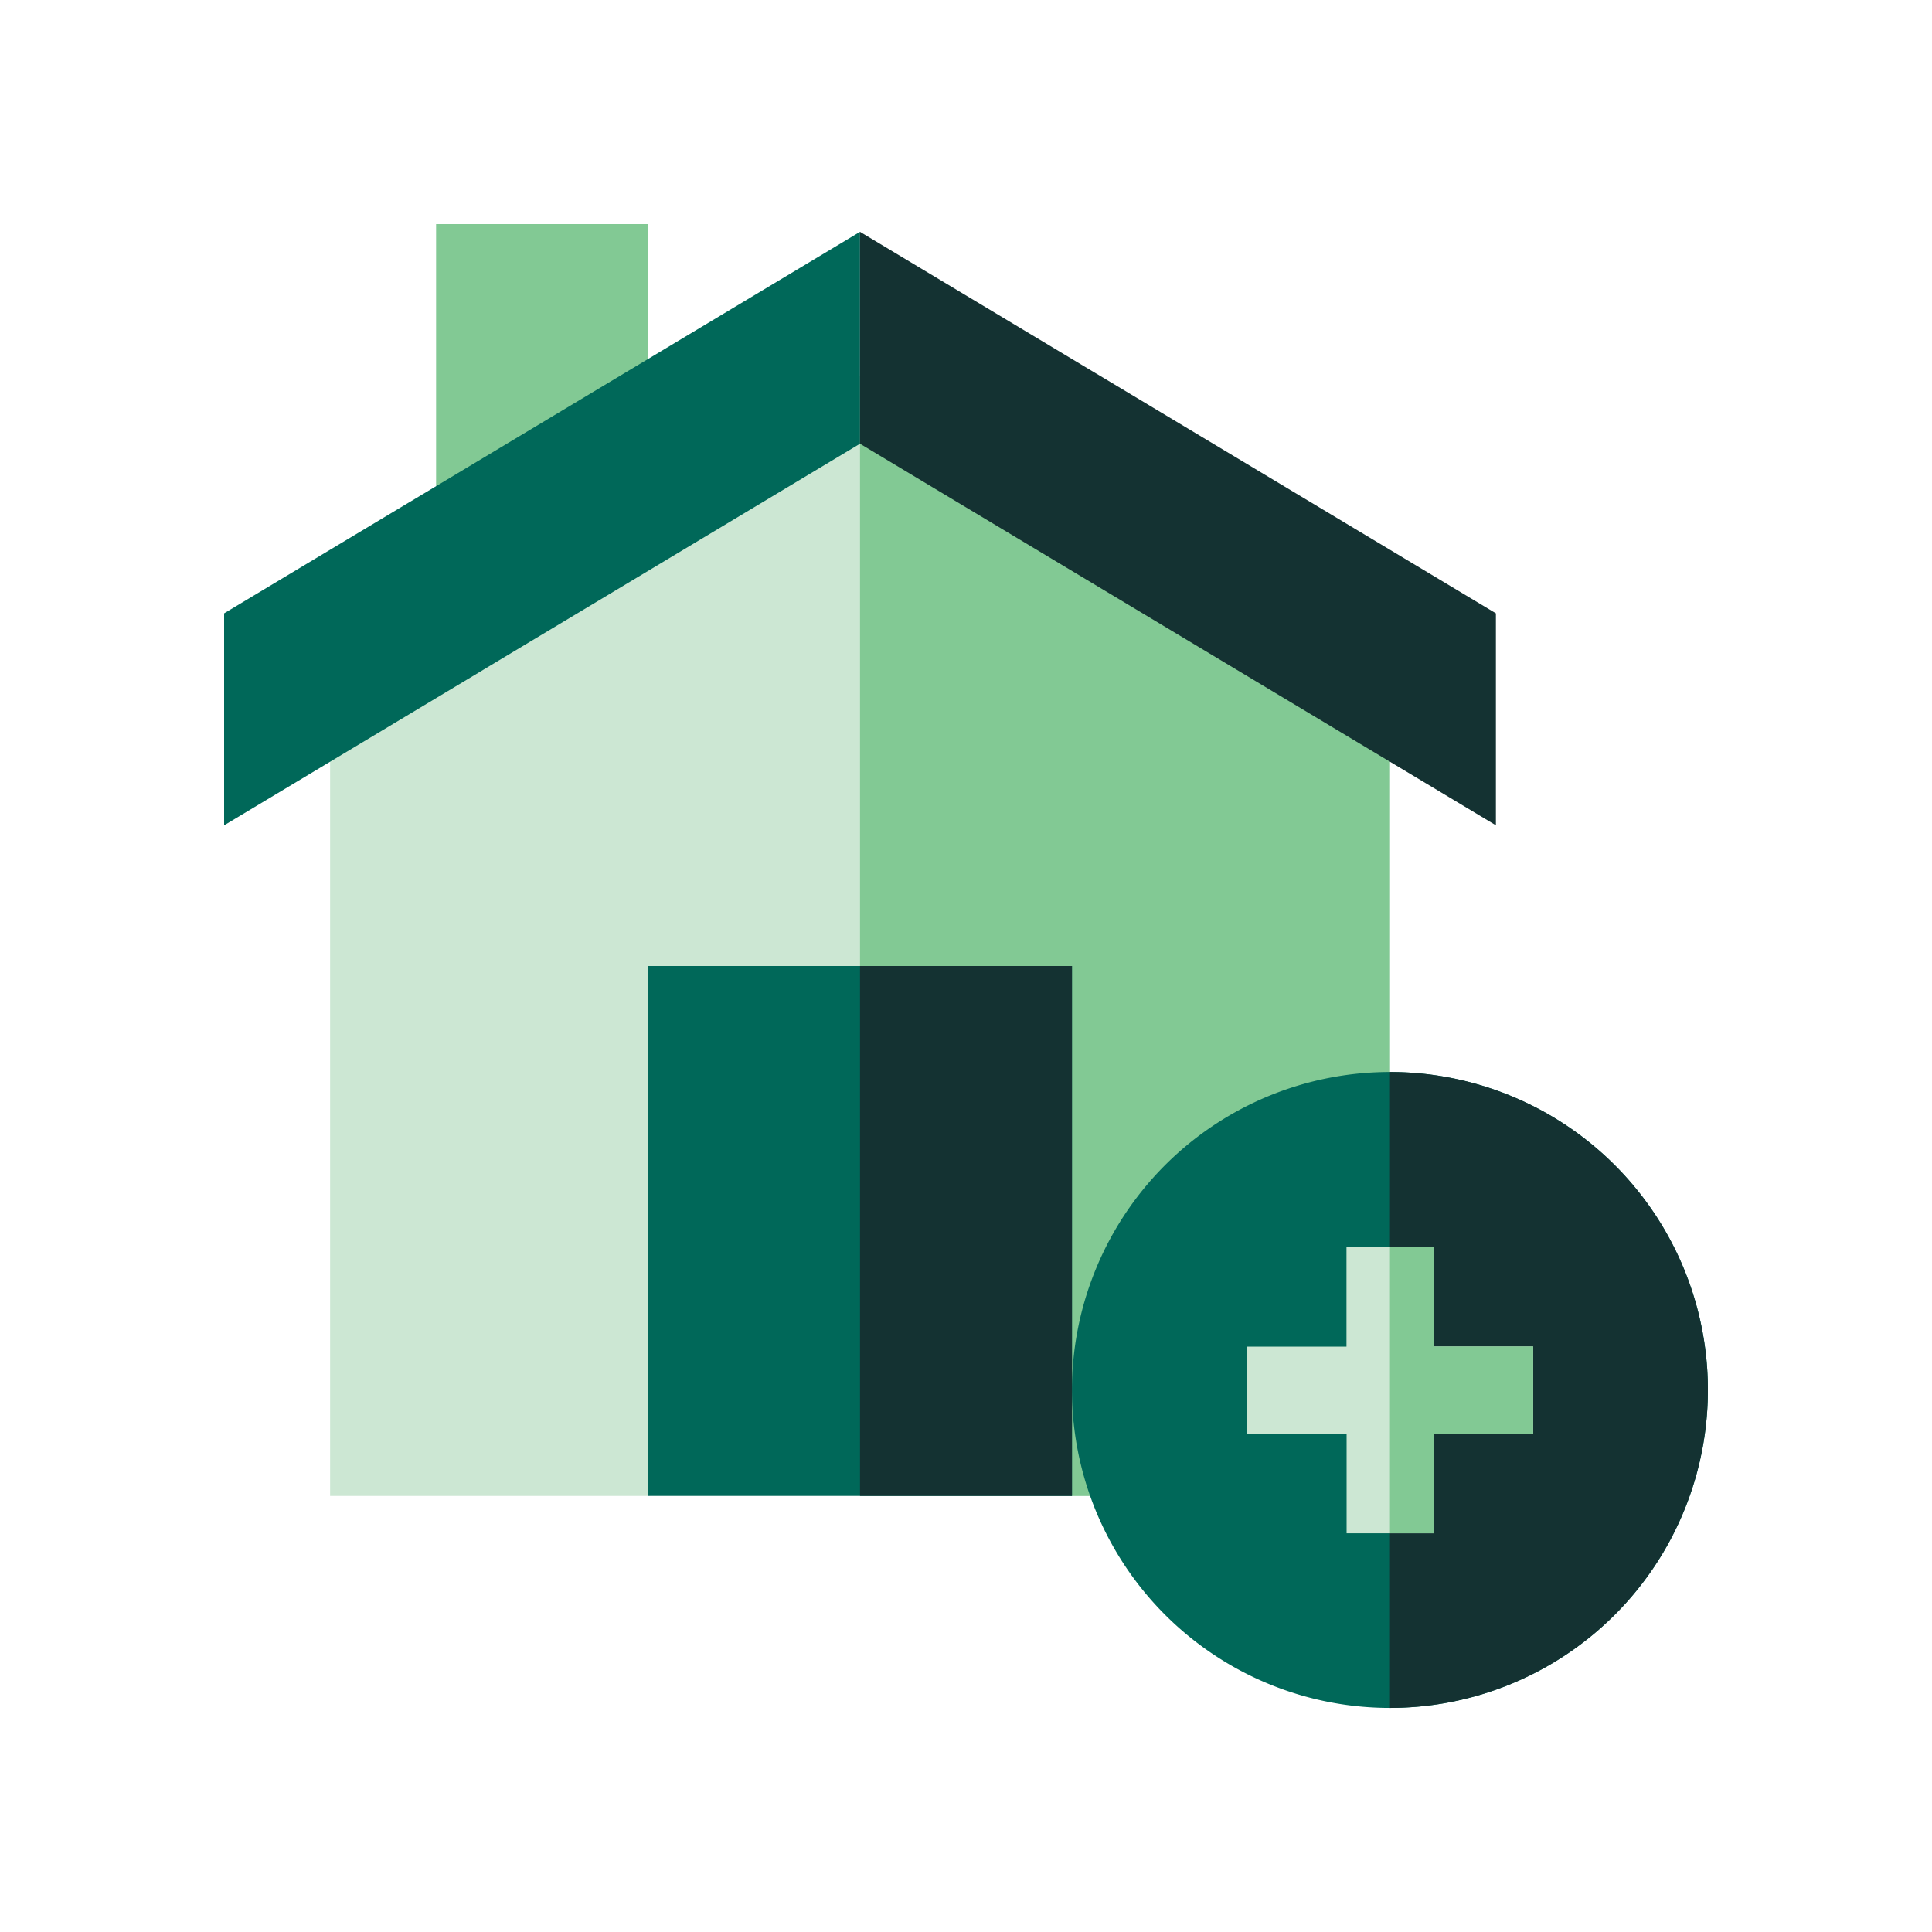
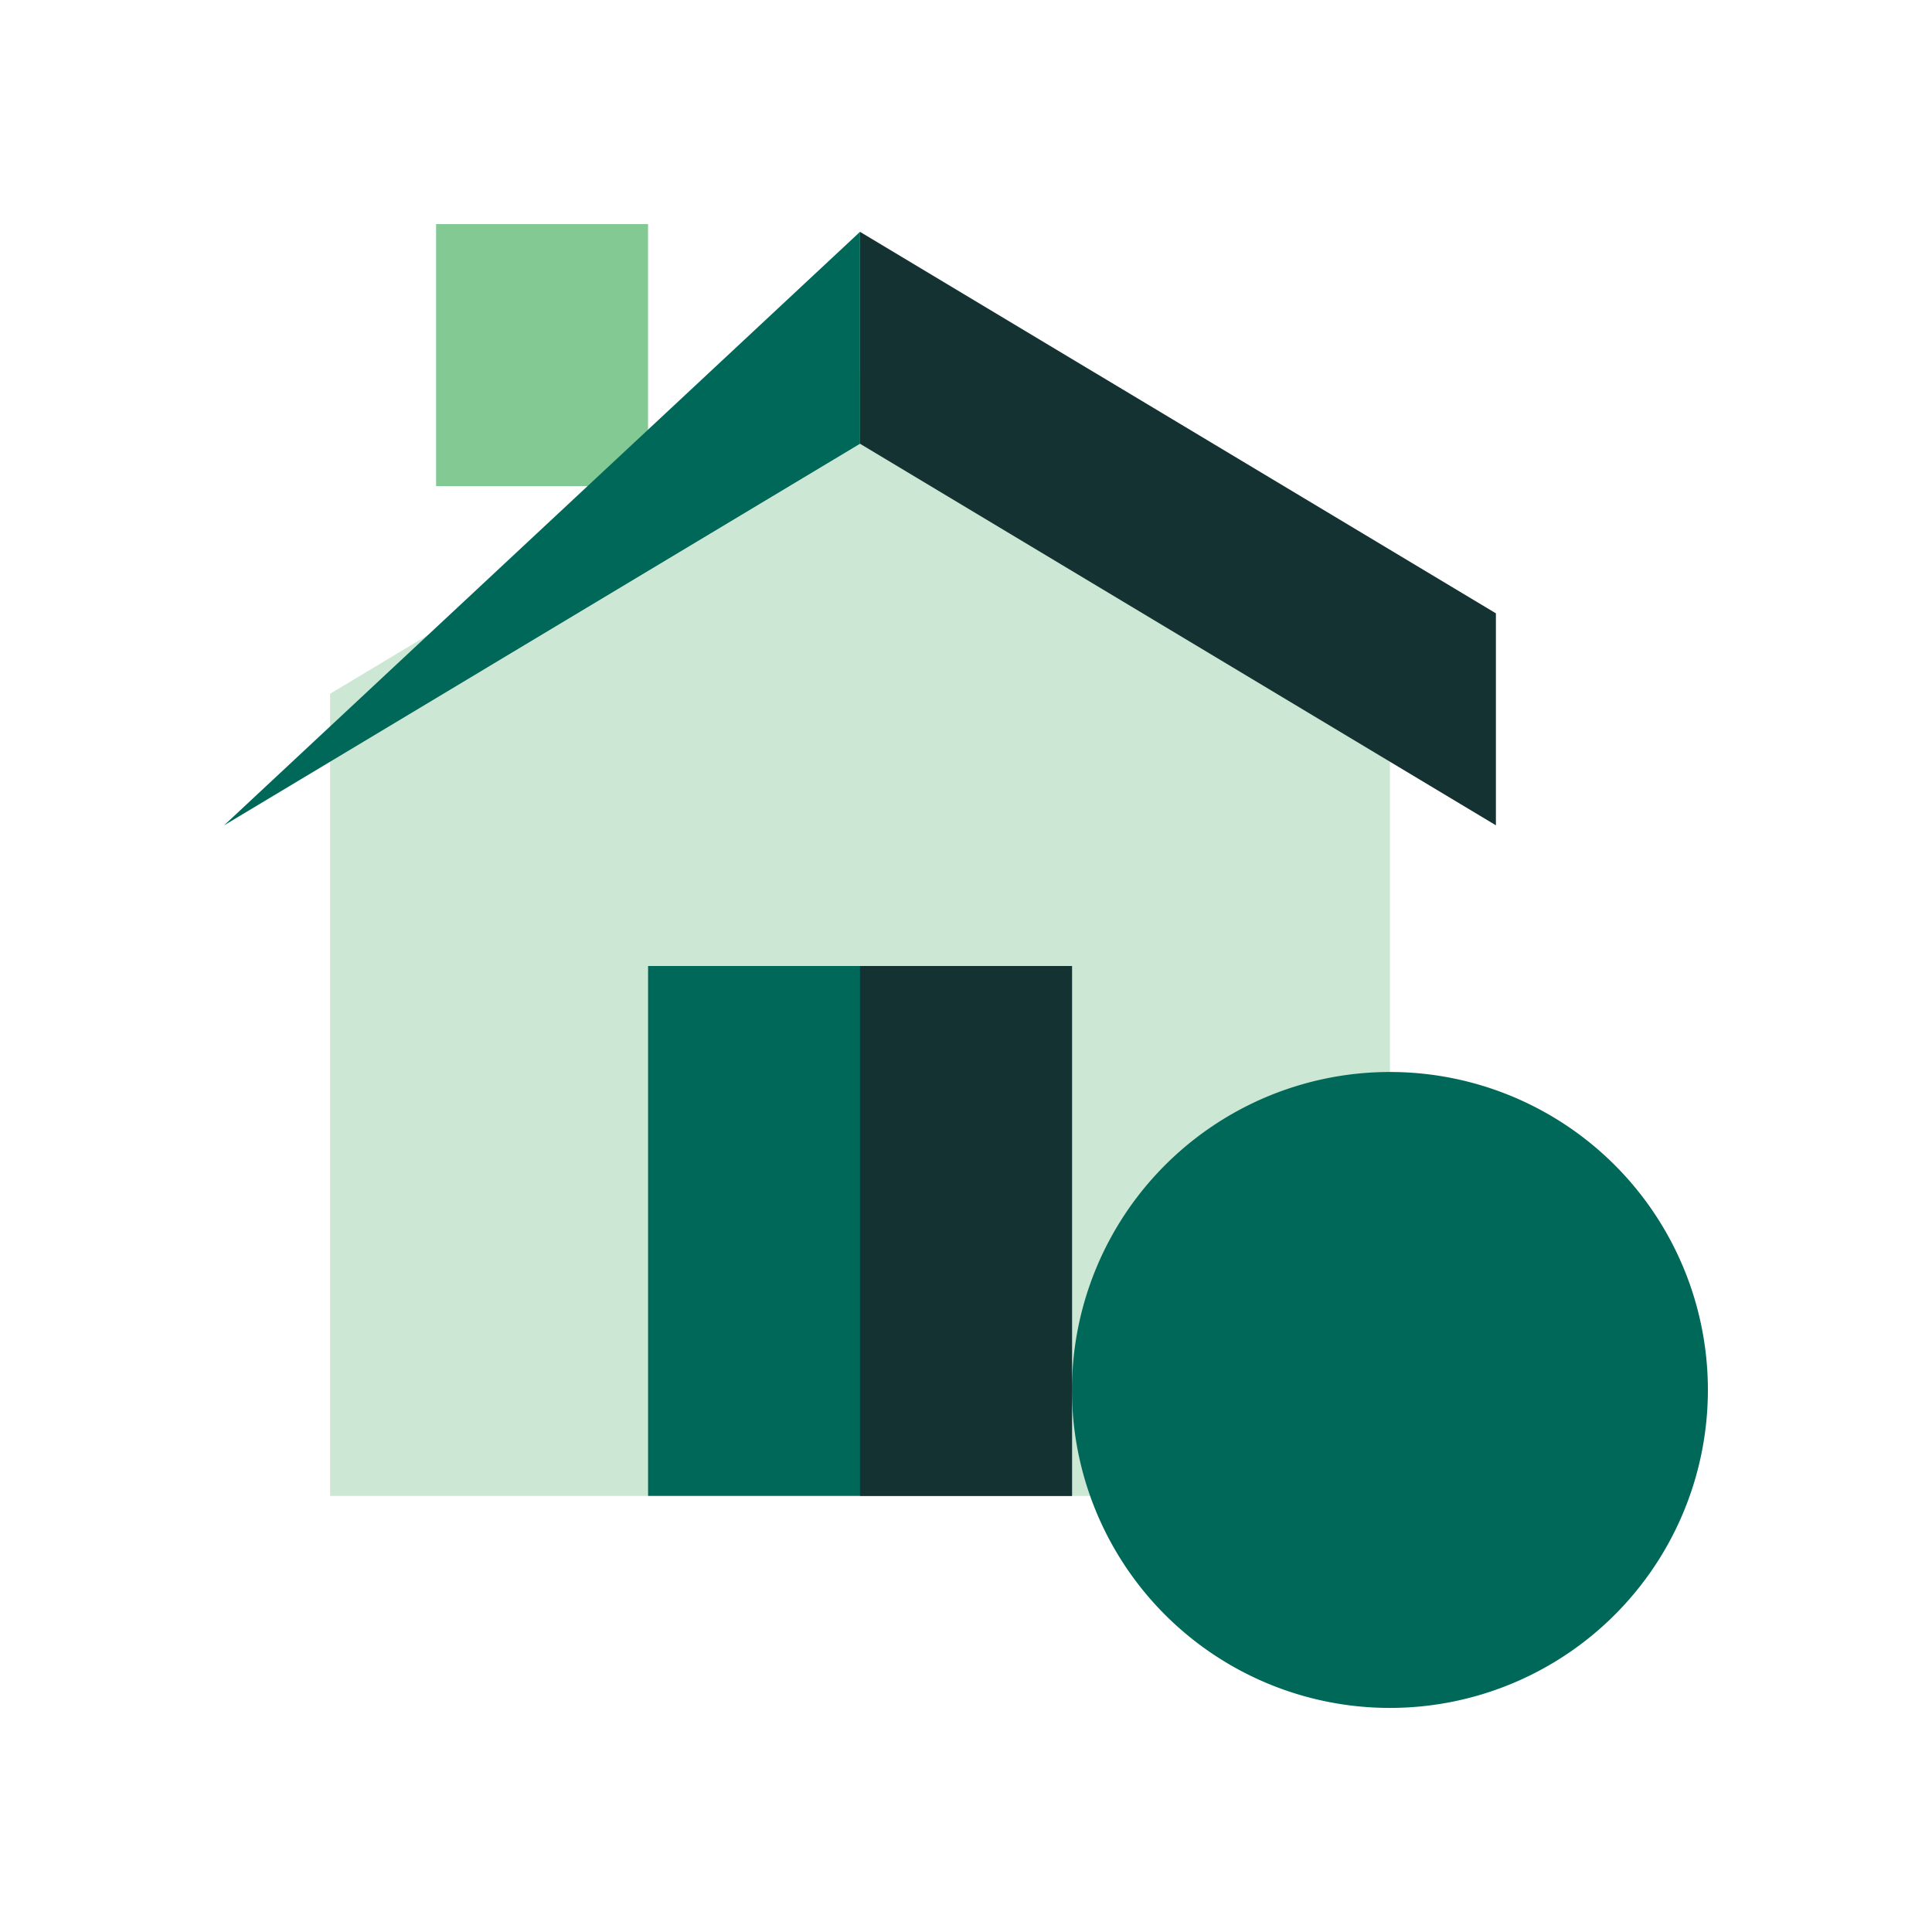
<svg xmlns="http://www.w3.org/2000/svg" id="Layer_1" data-name="Layer 1" viewBox="0 0 500 500">
  <defs>
    <style>.cls-1{fill:#cce7d3;}.cls-2{fill:#82c994;}.cls-3{fill:#006859;}.cls-4{fill:#143232;}</style>
  </defs>
  <path class="cls-1" d="M359.72 179.55v207.6H277.43l-54.86-12.87-54.85 12.87H85.43V179.55L222.57 97.26z" />
-   <path class="cls-2" d="M359.72 179.55v207.6H277.43l-54.86-12.87v-277z" />
  <path class="cls-3" d="M442 359.71a82.29 82.29.0 11-82.28-82.28A82.28 82.28.0 01442 359.71z" />
-   <path class="cls-4" d="M442 359.71A82.28 82.28.0 01359.72 442V277.43A82.28 82.28.0 01442 359.71z" />
  <path class="cls-2" d="M112.86 58h54.85v67.81H112.86z" />
  <path class="cls-3" d="M167.72 250H277.43V387.14H167.72z" />
  <path class="cls-4" d="M222.57 250h54.86V387.14H222.57z" />
-   <path class="cls-3" d="M222.57 114.84 58 213.59V158.73L222.57 60z" />
+   <path class="cls-3" d="M222.57 114.84 58 213.59L222.57 60z" />
  <path class="cls-4" d="M387.14 158.73v54.86L222.57 114.84V60z" />
-   <path class="cls-1" d="M396.78 348.47V371H371v25.81h-22.5V371H322.64v-22.5h25.83V322.65H371v25.82z" />
-   <path class="cls-2" d="M396.78 348.47V371H371v25.81H359.72V322.65H371v25.82z" />
</svg>